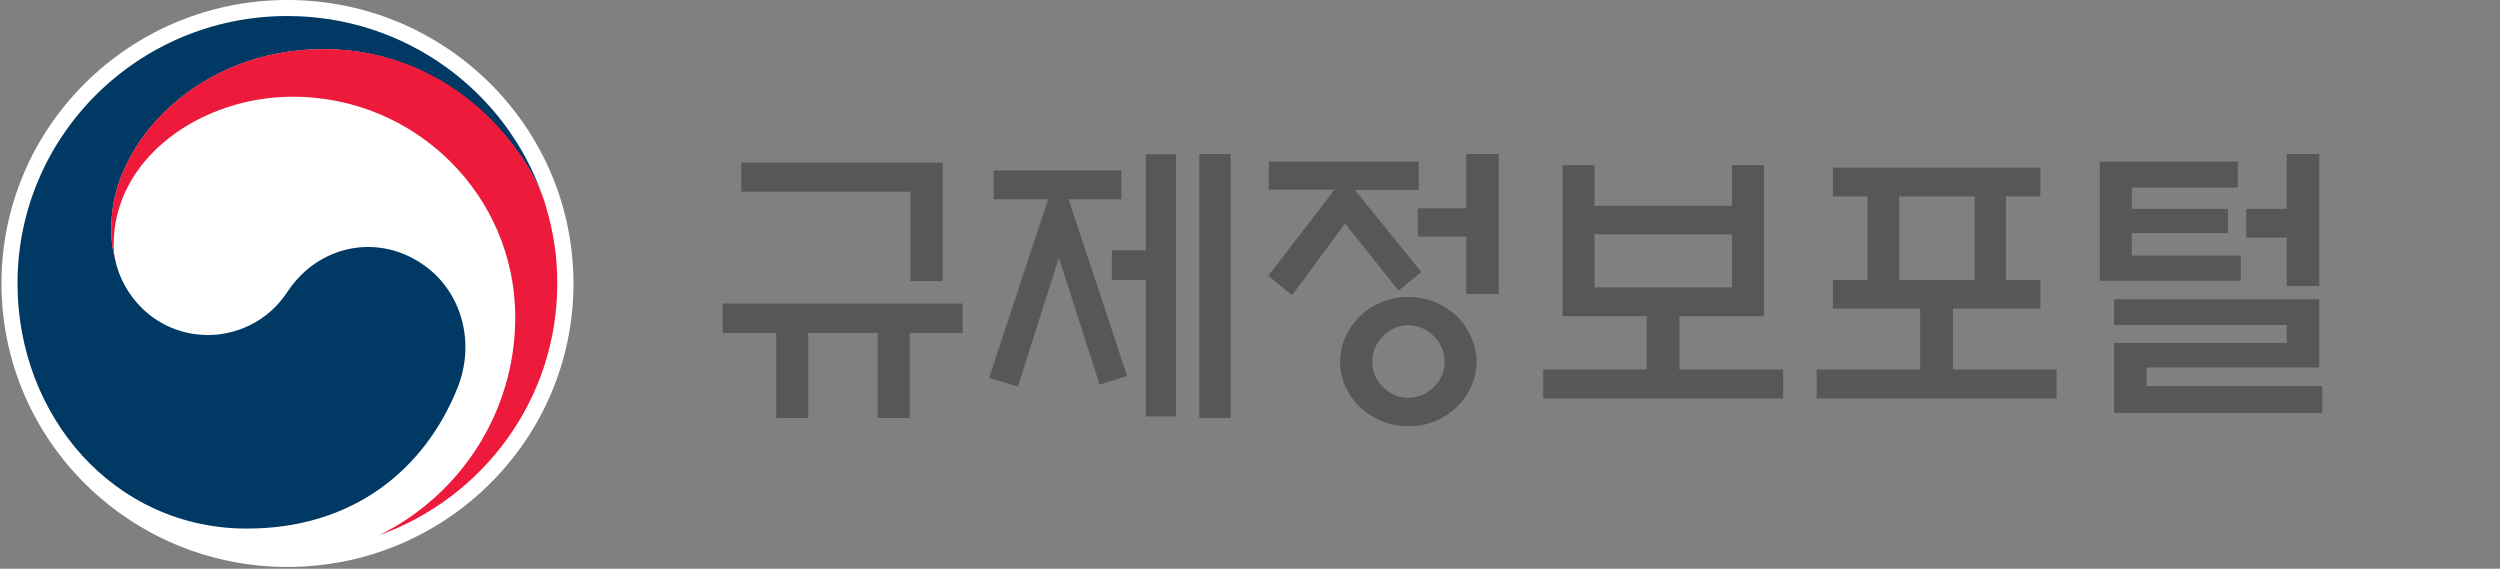
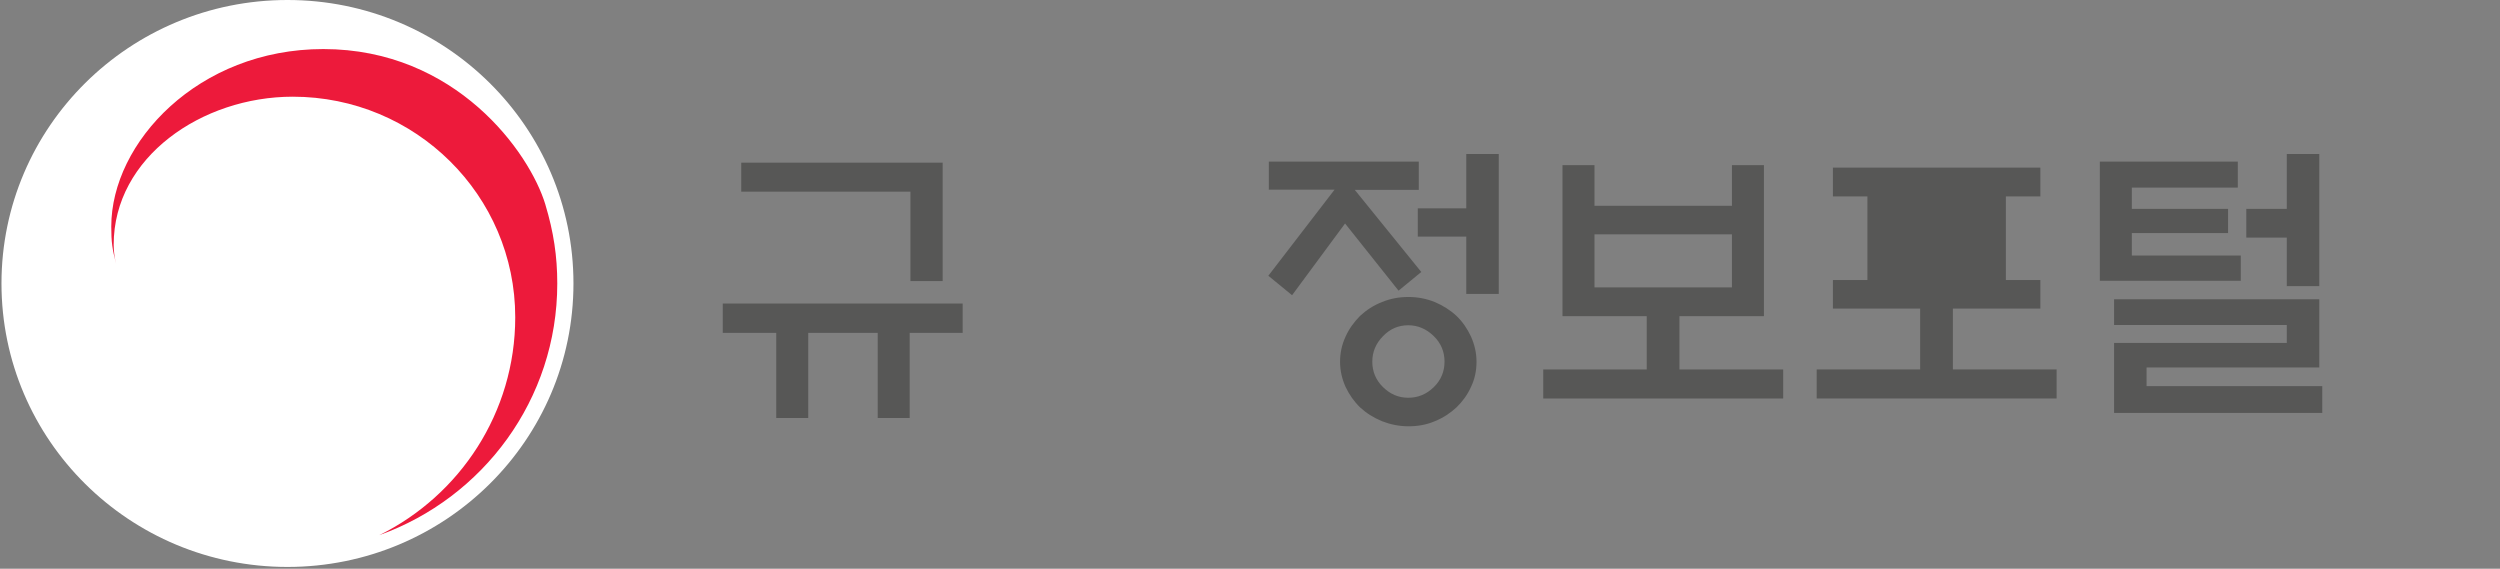
<svg xmlns="http://www.w3.org/2000/svg" width="211" height="48" viewBox="0 0 211 48" fill="none">
  <rect x="0" y="0" width="211" height="48" fill="#808080" stroke="none" />
  <path d="M48.4 23.925C48.4 37.14 37.594 47.85 24.262 47.85C10.93 47.85 0.125 37.14 0.125 23.925C0.125 10.71 10.93 0 24.262 0C37.594 0 48.4 10.71 48.4 23.925Z" fill="white" />
-   <path d="M35.609 22.262C31.765 19.674 26.847 20.732 24.267 24.617C22.118 27.872 18.864 28.277 17.608 28.277C13.492 28.277 10.693 25.412 9.853 22.449C9.853 22.449 9.838 22.389 9.83 22.367C9.822 22.337 9.815 22.299 9.807 22.269C9.482 21.032 9.399 20.439 9.399 19.127C9.399 12.039 16.738 4.149 27.294 4.149C37.849 4.149 44.303 12.309 45.9 16.847C45.87 16.764 45.839 16.682 45.816 16.607C42.737 7.727 34.247 1.352 24.252 1.352C11.676 1.352 1.477 11.454 1.477 23.927C1.477 35.072 9.588 44.612 20.839 44.612C29.813 44.612 35.844 39.624 38.606 32.754C40.126 28.997 39.052 24.579 35.609 22.262Z" fill="#003964" />
  <path d="M46.035 17.281C44.704 12.856 38.469 4.141 27.285 4.141C16.723 4.141 9.391 12.031 9.391 19.118C9.391 20.431 9.474 21.023 9.799 22.261C9.663 21.721 9.595 21.181 9.595 20.648C9.595 13.268 17.048 8.161 24.705 8.161C35.079 8.161 43.486 16.493 43.486 26.776C43.486 34.831 38.809 41.813 32.015 45.166C40.777 42.023 47.034 33.706 47.034 23.933C47.034 21.623 46.724 19.583 46.035 17.288" fill="#ED1A3B" />
  <g clip-path="url(#clip0_3375_42483)">
    <path d="M61 25.621H81.25V28.094H76.778V35.277H74.078V28.094H68.214V35.277H65.514V28.094H61V25.621ZM76.841 23.724V16.178H62.561V13.727H79.562V23.724H76.82H76.841Z" fill="#575756" />
-     <path d="M83.864 16.816V14.386H94.643V16.816H90.192L95.128 31.737L92.808 32.462L89.37 21.761L85.91 32.632L83.484 31.886L88.463 16.816H83.885H83.864ZM96.71 13.021H99.263V35.147H96.71V23.637H93.841V21.121H96.71V13.021ZM101.224 13H103.861V35.275H101.224V13Z" fill="#575756" />
    <path d="M107.089 16.027V13.639H119.745V16.027H114.345L119.956 22.955L118.037 24.532L113.523 18.862L109.051 24.916L107.047 23.274L112.637 16.006H107.068L107.089 16.027ZM124.618 30.543C124.618 31.289 124.47 31.993 124.154 32.653C123.859 33.314 123.437 33.89 122.93 34.38C122.403 34.87 121.791 35.275 121.095 35.552C120.399 35.851 119.661 35.979 118.88 35.979C118.1 35.979 117.362 35.83 116.645 35.552C115.927 35.254 115.316 34.87 114.788 34.38C114.282 33.89 113.881 33.314 113.565 32.653C113.27 31.993 113.101 31.289 113.101 30.543C113.101 29.797 113.248 29.094 113.565 28.412C113.86 27.751 114.282 27.175 114.788 26.664C115.316 26.173 115.927 25.768 116.645 25.491C117.362 25.193 118.1 25.065 118.88 25.065C119.661 25.065 120.399 25.214 121.095 25.491C121.791 25.79 122.403 26.173 122.93 26.664C123.437 27.154 123.838 27.729 124.154 28.412C124.449 29.072 124.618 29.776 124.618 30.543ZM121.918 30.522C121.918 29.691 121.623 28.966 121.011 28.369C120.399 27.772 119.682 27.452 118.859 27.452C118.037 27.452 117.32 27.751 116.729 28.369C116.138 28.966 115.822 29.691 115.822 30.522C115.822 31.353 116.117 32.078 116.729 32.675C117.341 33.272 118.037 33.57 118.859 33.57C119.682 33.57 120.399 33.272 121.011 32.675C121.623 32.078 121.918 31.353 121.918 30.522ZM123.753 24.809V19.97H119.661V17.583H123.753V13H126.495V24.809H123.753Z" fill="#575756" />
    <path d="M146.176 17.369V13.938H148.876V26.684H141.746V31.182H150.5V33.633H130.25V31.182H138.983V26.684H131.874V13.938H134.574V17.369H146.176ZM146.176 24.255V19.778H134.574V24.255H146.176Z" fill="#575756" />
-     <path d="M154.699 14.148H172.207V16.578H169.296V23.634H172.207V26.043H164.824V31.18H173.578V33.631H153.328V31.18H162.061V26.043H154.699V23.634H157.61V16.578H154.699V14.148ZM166.659 16.578H160.289V23.634H166.659V16.578Z" fill="#575756" />
+     <path d="M154.699 14.148H172.207V16.578H169.296V23.634H172.207V26.043H164.824V31.18H173.578V33.631H153.328V31.18H162.061V26.043H154.699V23.634H157.61V16.578H154.699V14.148ZM166.659 16.578V23.634H166.659V16.578Z" fill="#575756" />
    <path d="M189.123 21.569V23.701H177.227V13.639H188.87V15.835H179.927V17.626H188.048V19.672H179.927V21.569H189.123ZM178.429 25.257H195.747V31.012H181.171V32.589H196V34.849H178.429V28.944H193.005V27.431H178.429V25.257ZM193.005 13H195.747V24.148H193.005V20.056H189.588V17.626H193.005V13Z" fill="#575756" />
  </g>
  <defs>
    <clipPath id="clip0_3375_42483">
      <rect width="135" height="23" fill="white" transform="translate(61 13)" />
    </clipPath>
  </defs>
</svg>